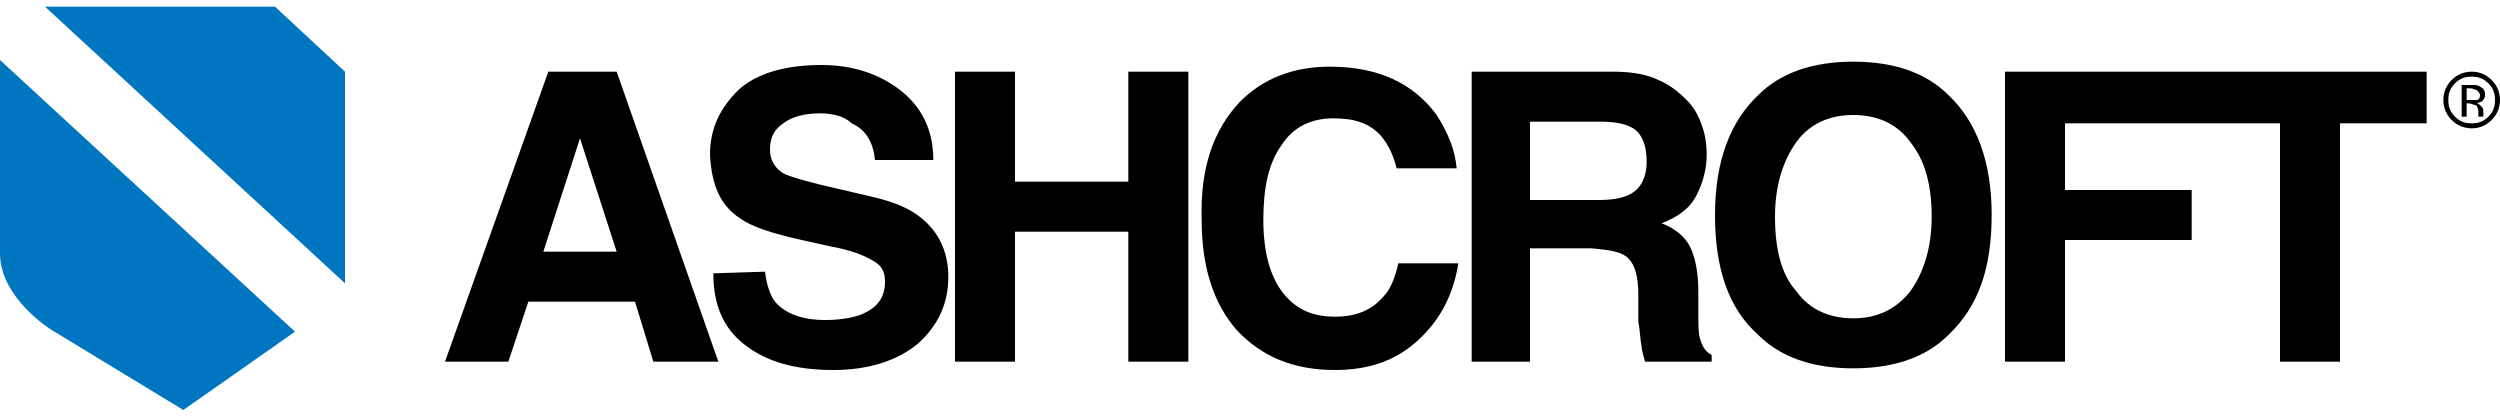
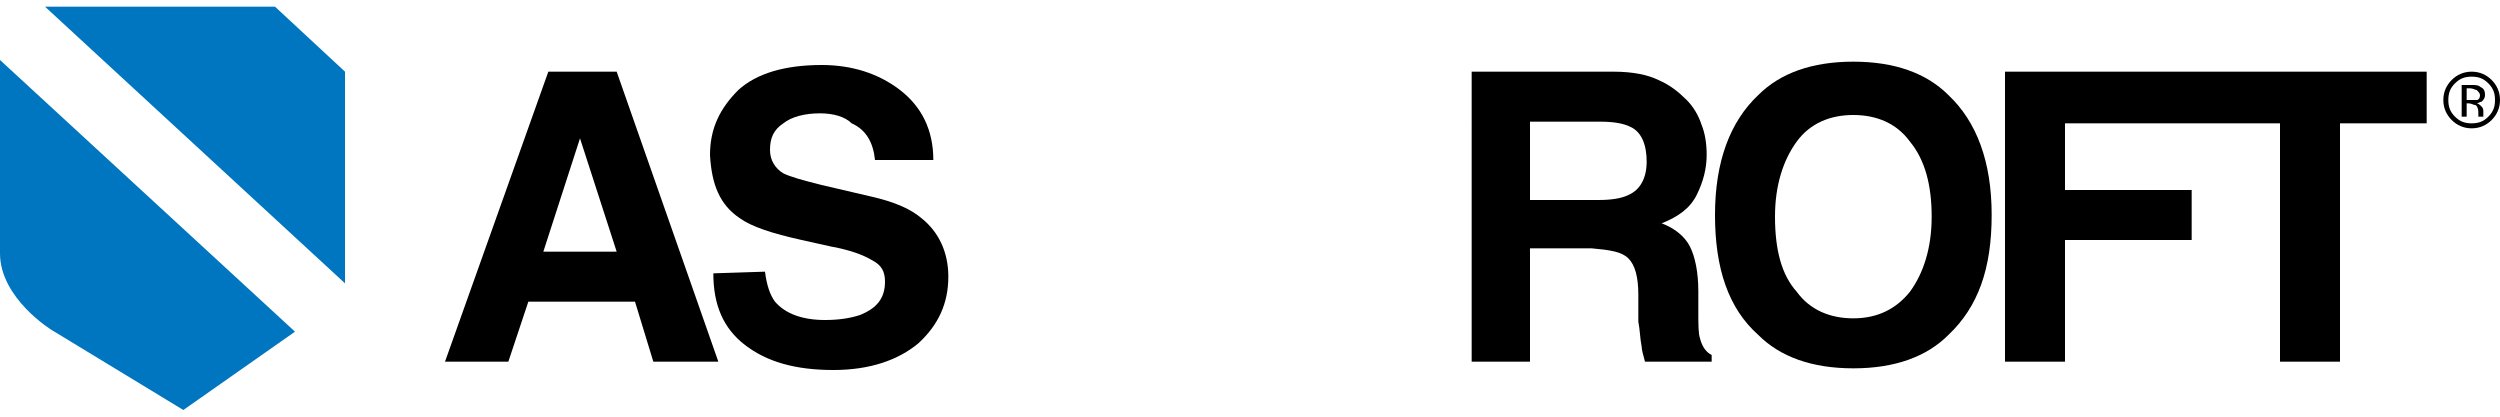
<svg xmlns="http://www.w3.org/2000/svg" version="1.1" id="Layer_1" x="0px" y="0px" width="150px" height="25px" viewBox="0 0 150 25" style="enable-background:new 0 0 150 25;" xml:space="preserve">
  <style type="text/css">
	.Arched_x0020_Green{fill:url(#SVGID_1_);stroke:#FFFFFF;stroke-width:0.25;stroke-miterlimit:1;}
	.st0{fill:#0076C0;}
	.st1{fill-rule:evenodd;clip-rule:evenodd;}
</style>
  <linearGradient id="SVGID_1_" gradientUnits="userSpaceOnUse" x1="-231" y1="408.5" x2="-230.293" y2="407.793">
    <stop offset="0" style="stop-color:#1EAB4B" />
    <stop offset="0.983" style="stop-color:#19361A" />
  </linearGradient>
  <g>
    <polygon class="st0" points="2.7,0.4 16.5,0.4 20.7,4.3 20.7,17  " />
    <path class="st0" d="M0,3.6v11.6c0,2.7,3.1,4.6,3.1,4.6l7.9,4.8l6.7-4.7L0,3.6z" />
    <path class="st1" d="M32.6,15.1H37l-2.2-6.8 M32.9,4.3H37l6.1,17.4h-3.9l-1.1-3.6h-6.4l-1.2,3.6h-3.8L32.9,4.3z" />
    <path class="st1" d="M45.9,16.3c0.1,0.8,0.3,1.4,0.6,1.8c0.6,0.7,1.6,1.1,3,1.1c0.8,0,1.5-0.1,2.1-0.3c1-0.4,1.5-1,1.5-2   c0-0.6-0.2-1-0.8-1.3c-0.5-0.3-1.3-0.6-2.4-0.8l-1.8-0.4c-1.8-0.4-3-0.8-3.7-1.3c-1.2-0.8-1.7-2-1.8-3.8c0-1.6,0.6-2.8,1.7-3.9   c1.1-1,2.8-1.5,5-1.5c1.8,0,3.4,0.5,4.7,1.5c1.3,1,2,2.4,2,4.2h-3.5c-0.1-1-0.5-1.8-1.4-2.2C50.7,7,50,6.8,49.2,6.8   c-0.9,0-1.7,0.2-2.2,0.6c-0.6,0.4-0.8,0.9-0.8,1.6c0,0.6,0.3,1.1,0.8,1.4c0.4,0.2,1.1,0.4,2.3,0.7l3,0.7c1.3,0.3,2.3,0.7,3,1.3   c1,0.8,1.6,2,1.6,3.5c0,1.6-0.6,2.9-1.8,4c-1.2,1-2.9,1.6-5.1,1.6c-2.3,0-4-0.5-5.3-1.5c-1.3-1-1.9-2.4-1.9-4.3" />
-     <polyline class="st1" points="57.3,21.7 57.3,4.3 60.9,4.3 60.9,10.9 67.7,10.9 67.7,4.3 71.3,4.3 71.3,21.7 67.7,21.7 67.7,13.9    60.9,13.9 60.9,21.7  " />
-     <path class="st1" d="M74.4,6.1C75.8,4.7,77.6,4,79.8,4c2.9,0,5,1,6.4,2.9c0.7,1.1,1.1,2.1,1.2,3.2h-3.6c-0.2-0.8-0.5-1.4-0.9-1.9   c-0.7-0.8-1.6-1.1-2.9-1.1c-1.3,0-2.4,0.5-3.1,1.6c-0.8,1.1-1.1,2.6-1.1,4.5c0,1.9,0.4,3.4,1.2,4.4c0.8,1,1.8,1.4,3.1,1.4   c1.3,0,2.2-0.4,2.9-1.2c0.4-0.4,0.7-1.1,0.9-2h3.6c-0.3,1.9-1.1,3.4-2.4,4.6c-1.3,1.2-2.9,1.8-5,1.8c-2.5,0-4.4-0.8-5.9-2.4   c-1.4-1.6-2.1-3.8-2.1-6.6C72,10.1,72.8,7.8,74.4,6.1" />
    <path class="st1" d="M91.8,7.3V12h4.1c0.8,0,1.4-0.1,1.8-0.3c0.7-0.3,1.1-1,1.1-2c0-1-0.3-1.8-1-2.1c-0.4-0.2-1-0.3-1.8-0.3    M99.5,4.8c0.7,0.3,1.2,0.7,1.7,1.2c0.4,0.4,0.7,0.9,0.9,1.5c0.2,0.5,0.3,1.1,0.3,1.8c0,0.8-0.2,1.6-0.6,2.4   c-0.4,0.8-1.1,1.3-2.1,1.7c0.8,0.3,1.4,0.8,1.7,1.4c0.3,0.6,0.5,1.5,0.5,2.7v1.2c0,0.8,0,1.3,0.1,1.6c0.1,0.4,0.3,0.8,0.7,1v0.4h-4   c-0.1-0.4-0.2-0.7-0.2-0.9c-0.1-0.5-0.1-1-0.2-1.5l0-1.6c0-1.1-0.2-1.8-0.6-2.2c-0.4-0.4-1.1-0.5-2.2-0.6h-3.7v6.8h-3.5V4.3h8.5   C98,4.3,98.9,4.5,99.5,4.8" />
    <path class="st1" d="M114.6,17.5c0.8-1.1,1.3-2.6,1.3-4.5c0-1.9-0.4-3.4-1.3-4.5c-0.8-1.1-2-1.6-3.4-1.6c-1.4,0-2.6,0.5-3.4,1.6   c-0.8,1.1-1.3,2.6-1.3,4.5c0,2,0.4,3.5,1.3,4.5c0.8,1.1,2,1.6,3.4,1.6C112.7,19.1,113.8,18.5,114.6,17.5 M116.9,20.1   c-1.3,1.3-3.2,2-5.7,2c-2.5,0-4.4-0.7-5.7-2c-1.8-1.6-2.6-4-2.6-7.2c0-3.2,0.9-5.6,2.6-7.2c1.3-1.3,3.2-2,5.7-2   c2.5,0,4.4,0.7,5.7,2c1.7,1.6,2.6,4,2.6,7.2C119.5,16.1,118.7,18.4,116.9,20.1" />
    <polyline points="120.3,4.3 145.6,4.3 145.6,7.4 140.4,7.4 140.4,21.7 136.8,21.7 136.8,7.4 123.9,7.4 123.9,11.4 131.5,11.4    131.5,14.4 123.9,14.4 123.9,21.7 120.3,21.7  " />
    <path class="st1" d="M147.3,5c-0.3,0.3-0.4,0.6-0.4,1c0,0.4,0.1,0.7,0.4,1c0.3,0.3,0.6,0.4,1,0.4c0.4,0,0.7-0.1,1-0.4   c0.3-0.3,0.4-0.6,0.4-1c0-0.4-0.1-0.7-0.4-1c-0.3-0.3-0.6-0.4-1-0.4C147.9,4.6,147.6,4.7,147.3,5 M149.5,7.2   c-0.3,0.3-0.7,0.5-1.2,0.5c-0.5,0-0.9-0.2-1.2-0.5c-0.3-0.3-0.5-0.7-0.5-1.2c0-0.5,0.2-0.9,0.5-1.2c0.3-0.3,0.7-0.5,1.2-0.5   c0.5,0,0.9,0.2,1.2,0.5c0.3,0.3,0.5,0.7,0.5,1.2C150,6.5,149.8,6.9,149.5,7.2 M148.6,5.4c-0.1,0-0.2-0.1-0.4-0.1H148V6h0.3   c0.1,0,0.2,0,0.3,0c0.1,0,0.2-0.1,0.2-0.3C148.8,5.6,148.7,5.5,148.6,5.4 M148.3,5.1c0.2,0,0.4,0,0.5,0.1c0.2,0.1,0.3,0.2,0.3,0.5   c0,0.2-0.1,0.3-0.2,0.4c-0.1,0-0.2,0.1-0.3,0.1c0.1,0,0.2,0.1,0.3,0.2c0.1,0.1,0.1,0.2,0.1,0.3v0.1l0,0.1l0,0.1l0,0h-0.3l0,0l0,0   l0-0.1V6.7c0-0.2-0.1-0.4-0.2-0.4c-0.1,0-0.2-0.1-0.4-0.1H148V7h-0.3V5.1H148.3z" />
  </g>
</svg>